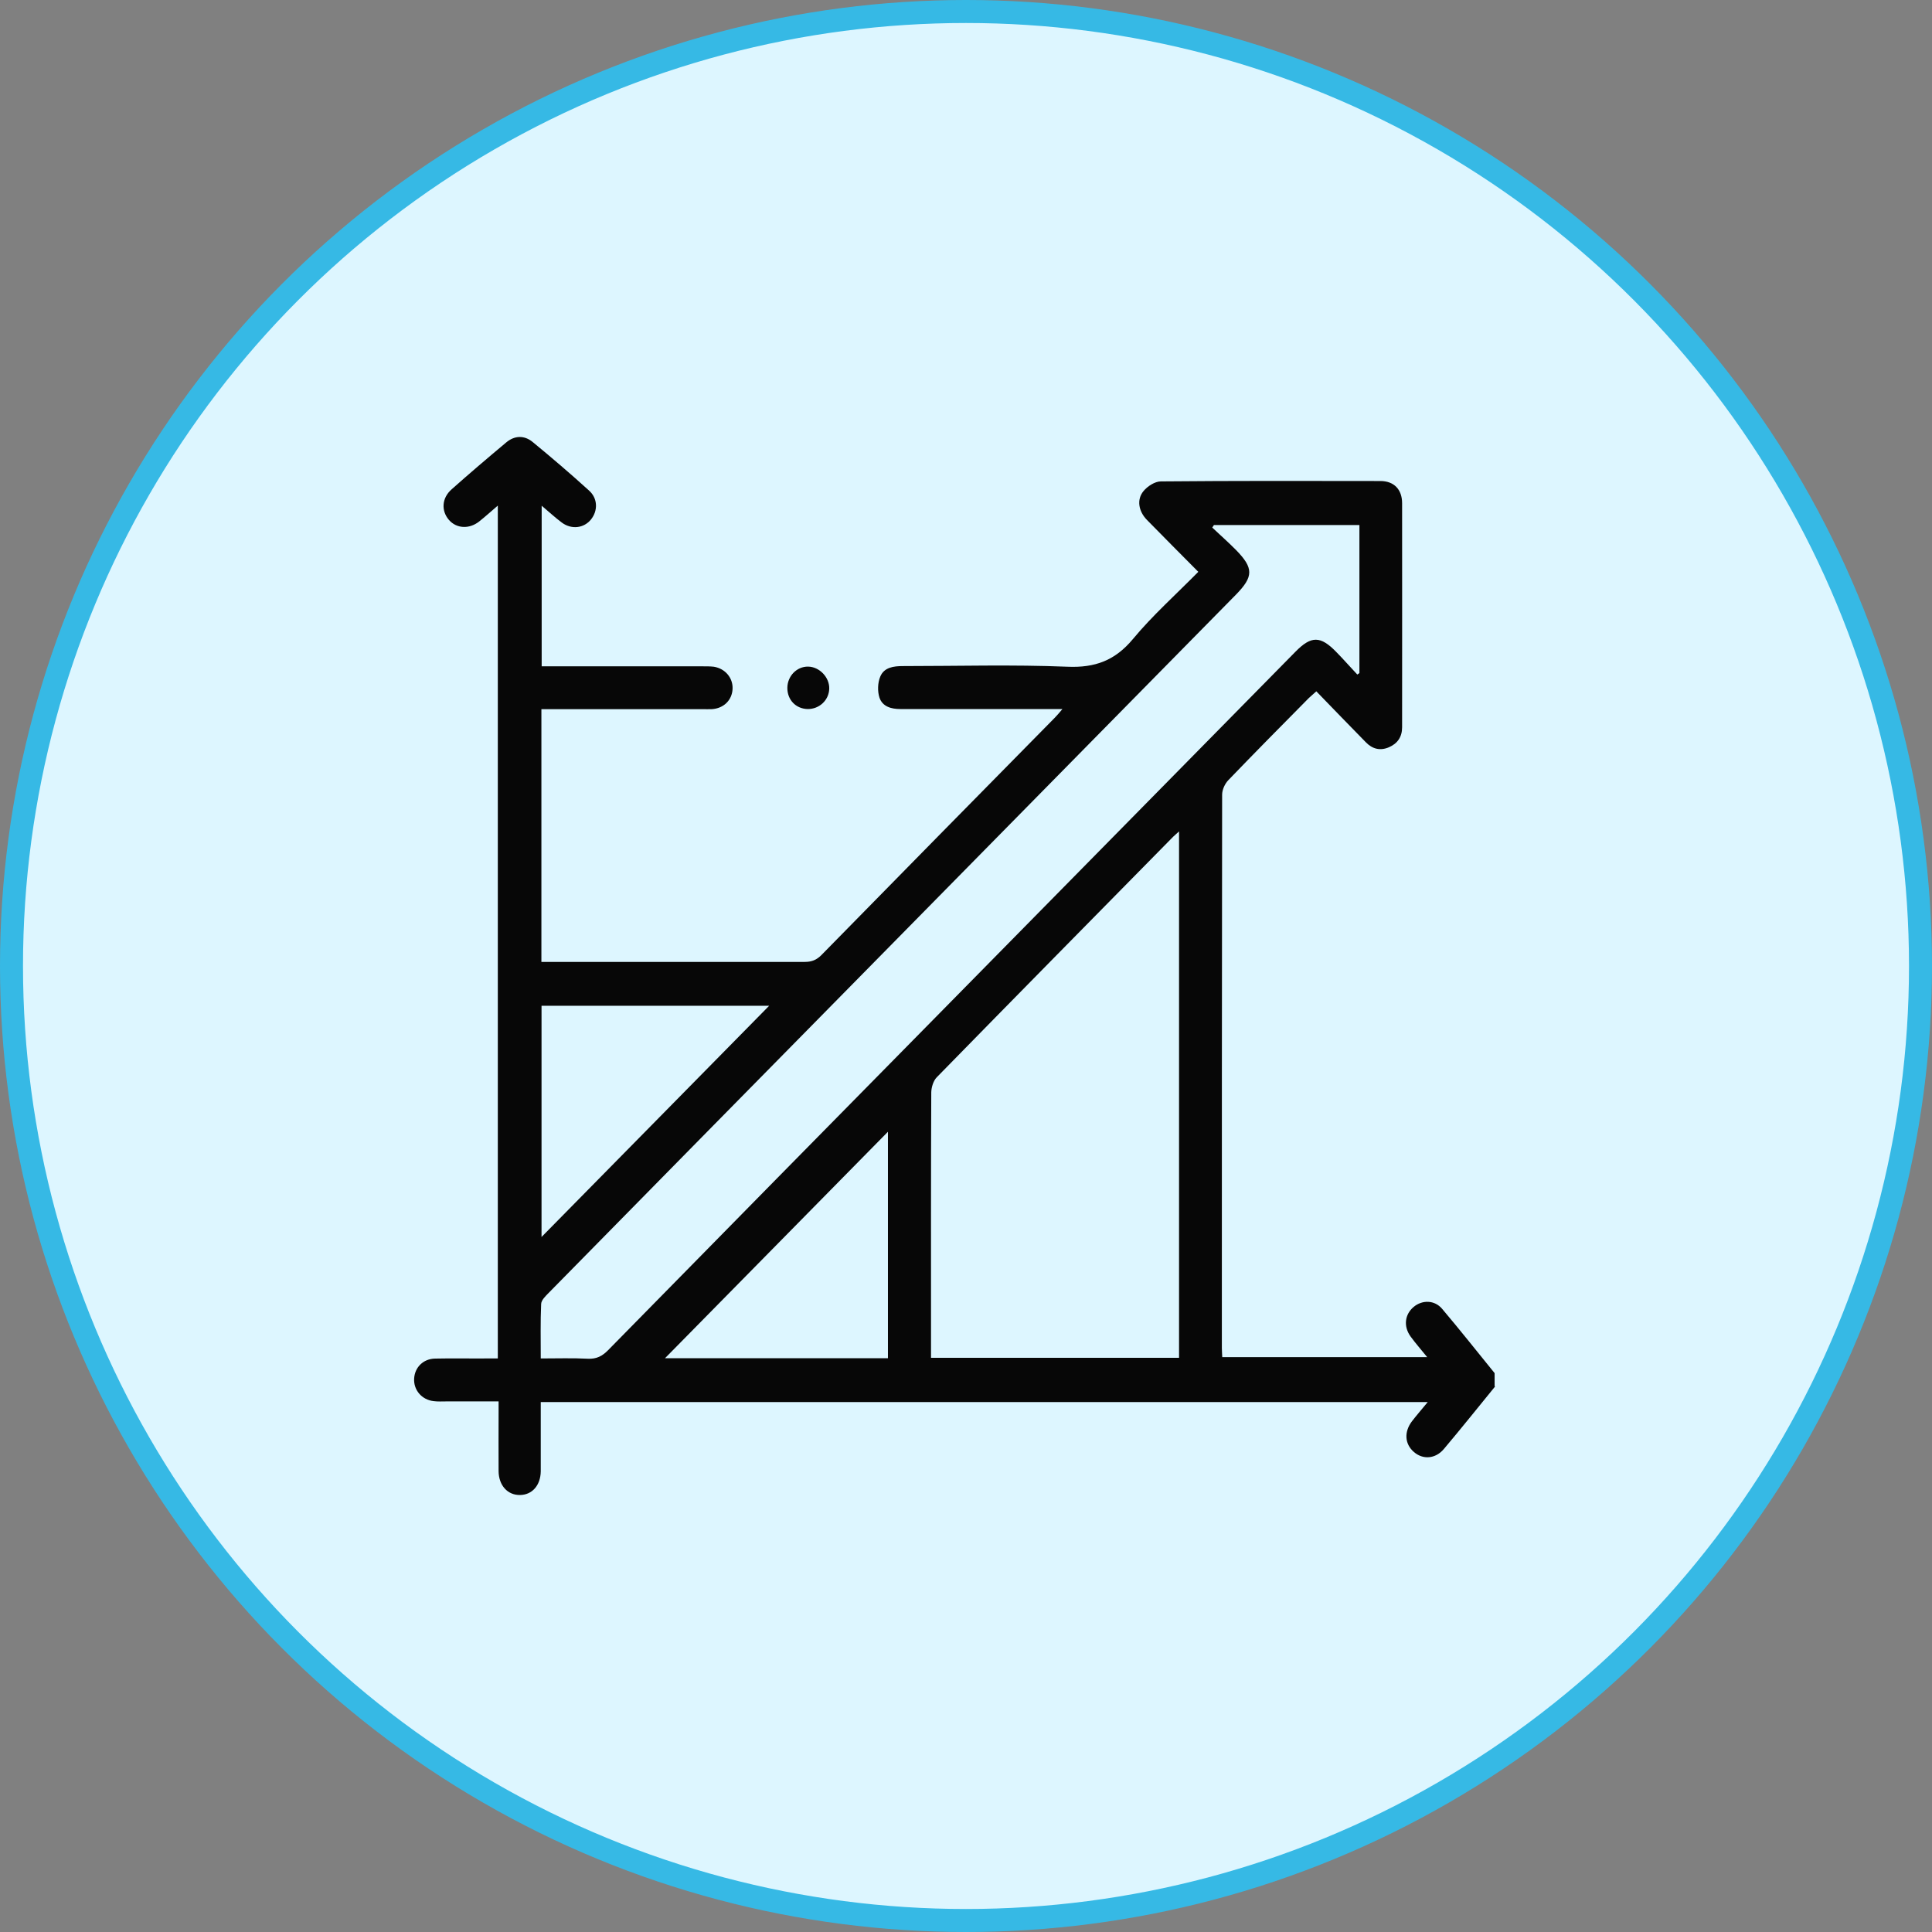
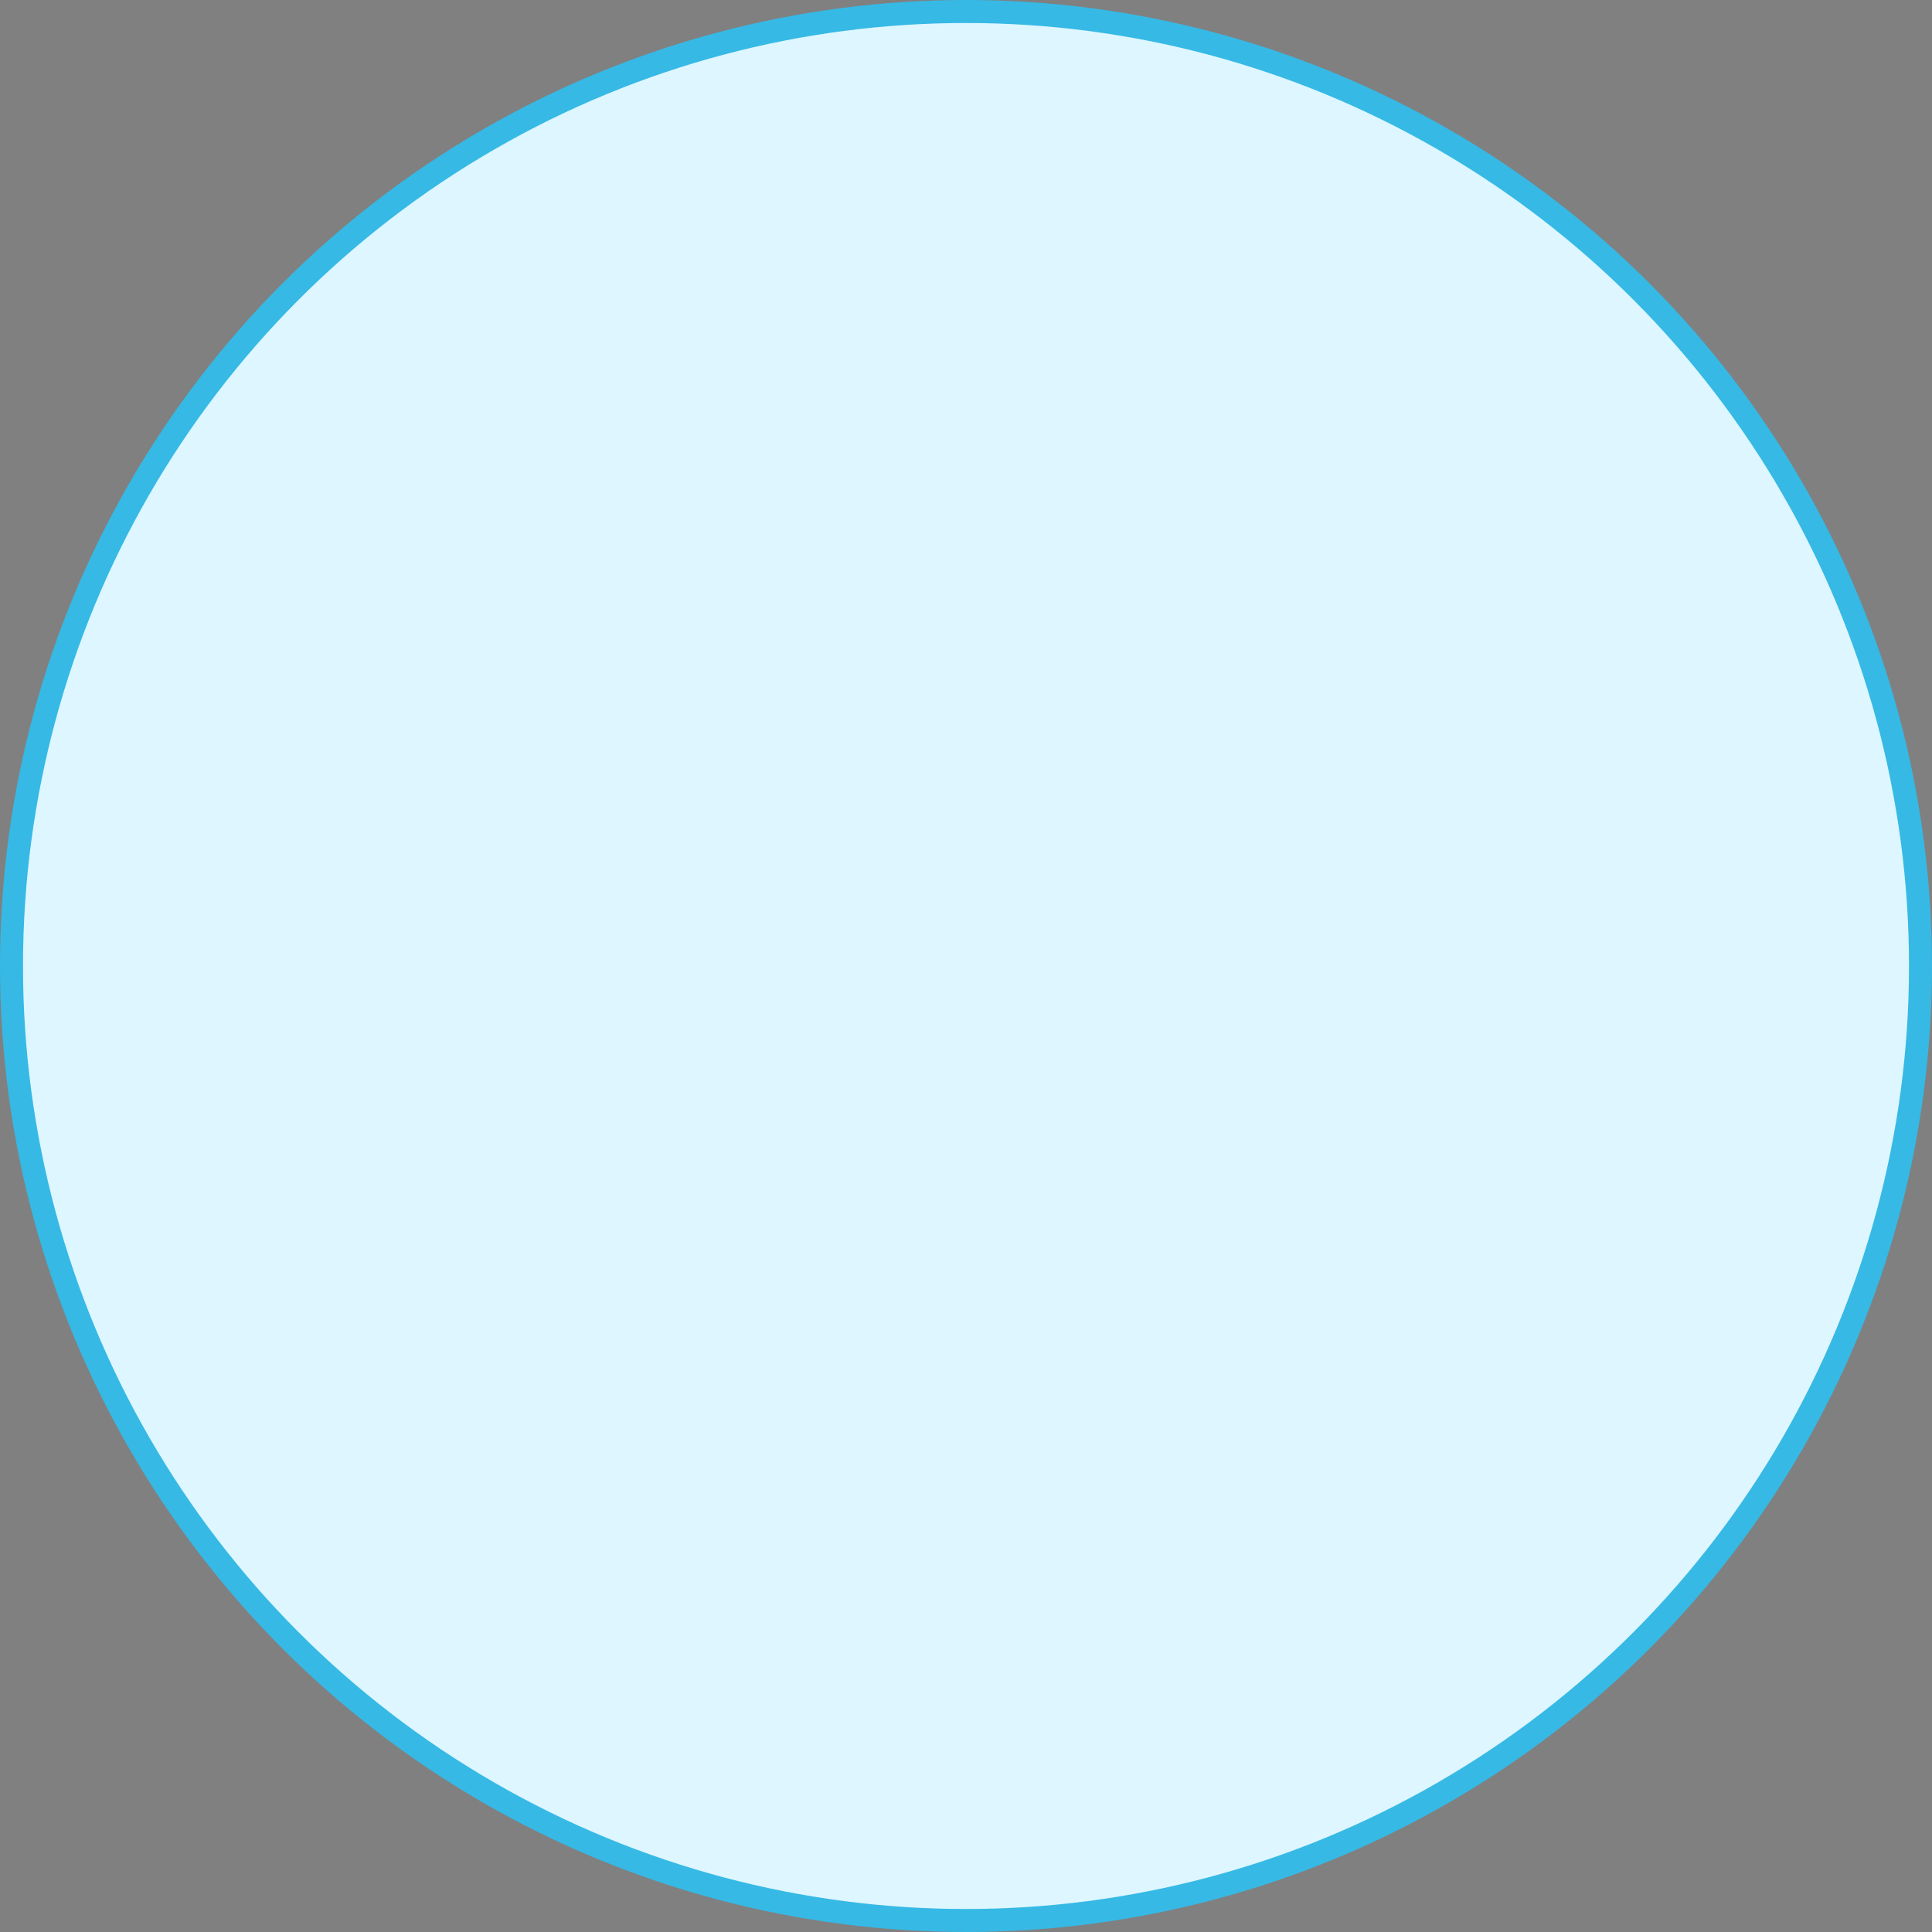
<svg xmlns="http://www.w3.org/2000/svg" width="84" height="84" viewBox="0 0 84 84" fill="none">
  <rect x="0" y="0" width="84" height="84" fill="#808080" stroke="none" />
  <circle cx="42" cy="42" r="41.5" fill="#DDF6FF" stroke="#36B9E5" />
  <g clip-path="url(#clip0_1_11)">
    <path d="M65 60.287C64.259 61.195 63.529 62.109 62.777 63C62.409 63.437 61.86 63.471 61.47 63.126C61.074 62.782 61.04 62.253 61.391 61.793C61.594 61.529 61.815 61.276 62.075 60.96H23.511C23.511 61.73 23.511 62.5 23.511 63.276C23.511 63.511 23.511 63.741 23.511 63.977C23.5 64.581 23.137 64.994 22.611 65C22.074 65.011 21.683 64.586 21.678 63.96C21.672 63.121 21.678 62.282 21.678 61.443C21.678 61.293 21.678 61.138 21.678 60.931C20.897 60.931 20.15 60.931 19.403 60.931C19.222 60.931 19.036 60.943 18.855 60.919C18.34 60.862 17.977 60.437 18.006 59.937C18.034 59.448 18.402 59.081 18.911 59.069C19.658 59.052 20.41 59.069 21.157 59.063C21.31 59.063 21.457 59.063 21.644 59.063V21.983C21.344 22.241 21.095 22.465 20.835 22.672C20.399 23.017 19.845 22.983 19.517 22.603C19.177 22.207 19.205 21.655 19.635 21.276C20.416 20.581 21.214 19.902 22.017 19.23C22.379 18.931 22.798 18.919 23.16 19.218C23.992 19.902 24.812 20.603 25.61 21.328C25.995 21.672 26 22.207 25.695 22.586C25.384 22.971 24.841 23.035 24.416 22.713C24.133 22.5 23.873 22.259 23.551 21.988V28.971C23.709 28.971 23.884 28.971 24.06 28.971C26.232 28.971 28.405 28.971 30.578 28.971C30.73 28.971 30.883 28.971 31.036 28.988C31.534 29.069 31.873 29.477 31.851 29.954C31.828 30.442 31.466 30.799 30.951 30.833C30.815 30.839 30.674 30.833 30.538 30.833C28.382 30.833 26.221 30.833 24.065 30.833C23.901 30.833 23.737 30.833 23.539 30.833V41.822H24.02C27.675 41.822 31.336 41.822 34.991 41.822C35.285 41.822 35.5 41.741 35.715 41.523C39.093 38.075 42.482 34.638 45.865 31.201C45.956 31.109 46.041 31.006 46.193 30.828C45.939 30.828 45.775 30.828 45.616 30.828C43.461 30.828 41.299 30.828 39.144 30.828C38.742 30.828 38.368 30.718 38.238 30.333C38.148 30.058 38.159 29.684 38.272 29.419C38.436 29.017 38.849 28.96 39.251 28.96C41.639 28.96 44.026 28.891 46.408 28.988C47.614 29.04 48.479 28.718 49.26 27.782C50.114 26.753 51.121 25.856 52.1 24.862C51.342 24.098 50.601 23.356 49.871 22.609C49.498 22.23 49.413 21.718 49.718 21.351C49.894 21.138 50.216 20.931 50.471 20.931C53.651 20.902 56.836 20.908 60.016 20.914C60.604 20.914 60.961 21.276 60.961 21.879C60.966 25.126 60.961 28.374 60.961 31.621C60.961 32.04 60.762 32.328 60.389 32.489C60.004 32.655 59.665 32.563 59.382 32.27C58.669 31.546 57.962 30.81 57.232 30.058C57.107 30.172 57 30.259 56.904 30.351C55.733 31.535 54.561 32.718 53.407 33.919C53.254 34.075 53.136 34.339 53.136 34.552C53.124 42.569 53.124 50.592 53.124 58.609C53.124 58.73 53.136 58.856 53.141 59.006H62.052C61.786 58.678 61.549 58.408 61.334 58.115C61.011 57.672 61.074 57.149 61.464 56.822C61.837 56.511 62.375 56.517 62.703 56.908C63.478 57.822 64.225 58.77 64.983 59.701V60.259L65 60.287ZM40.485 59.035H51.263V36.149C51.144 36.259 51.071 36.316 51.008 36.379C47.58 39.862 44.145 43.345 40.728 46.839C40.581 46.989 40.496 47.27 40.49 47.489C40.473 51.029 40.479 54.575 40.479 58.121V59.04L40.485 59.035ZM59.014 29.328C59.042 29.305 59.076 29.282 59.105 29.264V22.828H52.779C52.757 22.862 52.734 22.902 52.706 22.937C53.051 23.264 53.407 23.575 53.741 23.914C54.511 24.701 54.505 25.069 53.735 25.856C48.541 31.132 43.347 36.408 38.159 41.678C33.39 46.523 28.614 51.368 23.85 56.218C23.715 56.356 23.534 56.529 23.528 56.695C23.494 57.465 23.511 58.241 23.511 59.063C24.224 59.063 24.897 59.04 25.565 59.075C25.938 59.092 26.187 58.96 26.442 58.701C31.313 53.736 36.196 48.782 41.073 43.828C46.159 38.661 51.24 33.5 56.327 28.333C57.011 27.638 57.413 27.638 58.103 28.351C58.414 28.667 58.709 29.006 59.014 29.328ZM33.435 43.73H23.545V53.782C26.843 50.431 30.142 47.081 33.441 43.73H33.435ZM38.606 59.052V49.207C35.398 52.465 32.134 55.782 28.914 59.052H38.606Z" fill="#070707" />
-     <path d="M34.233 29.902C34.238 29.391 34.645 28.977 35.132 28.983C35.63 28.988 36.071 29.454 36.054 29.948C36.037 30.448 35.619 30.833 35.115 30.828C34.6 30.816 34.227 30.425 34.233 29.902Z" fill="#070707" />
+     <path d="M34.233 29.902C34.238 29.391 34.645 28.977 35.132 28.983C35.63 28.988 36.071 29.454 36.054 29.948C36.037 30.448 35.619 30.833 35.115 30.828C34.6 30.816 34.227 30.425 34.233 29.902" fill="#070707" />
  </g>
  <defs>
    <clipPath id="clip0_1_11">
-       <rect width="47" height="46" fill="white" transform="translate(18 19)" />
-     </clipPath>
+       </clipPath>
  </defs>
</svg>